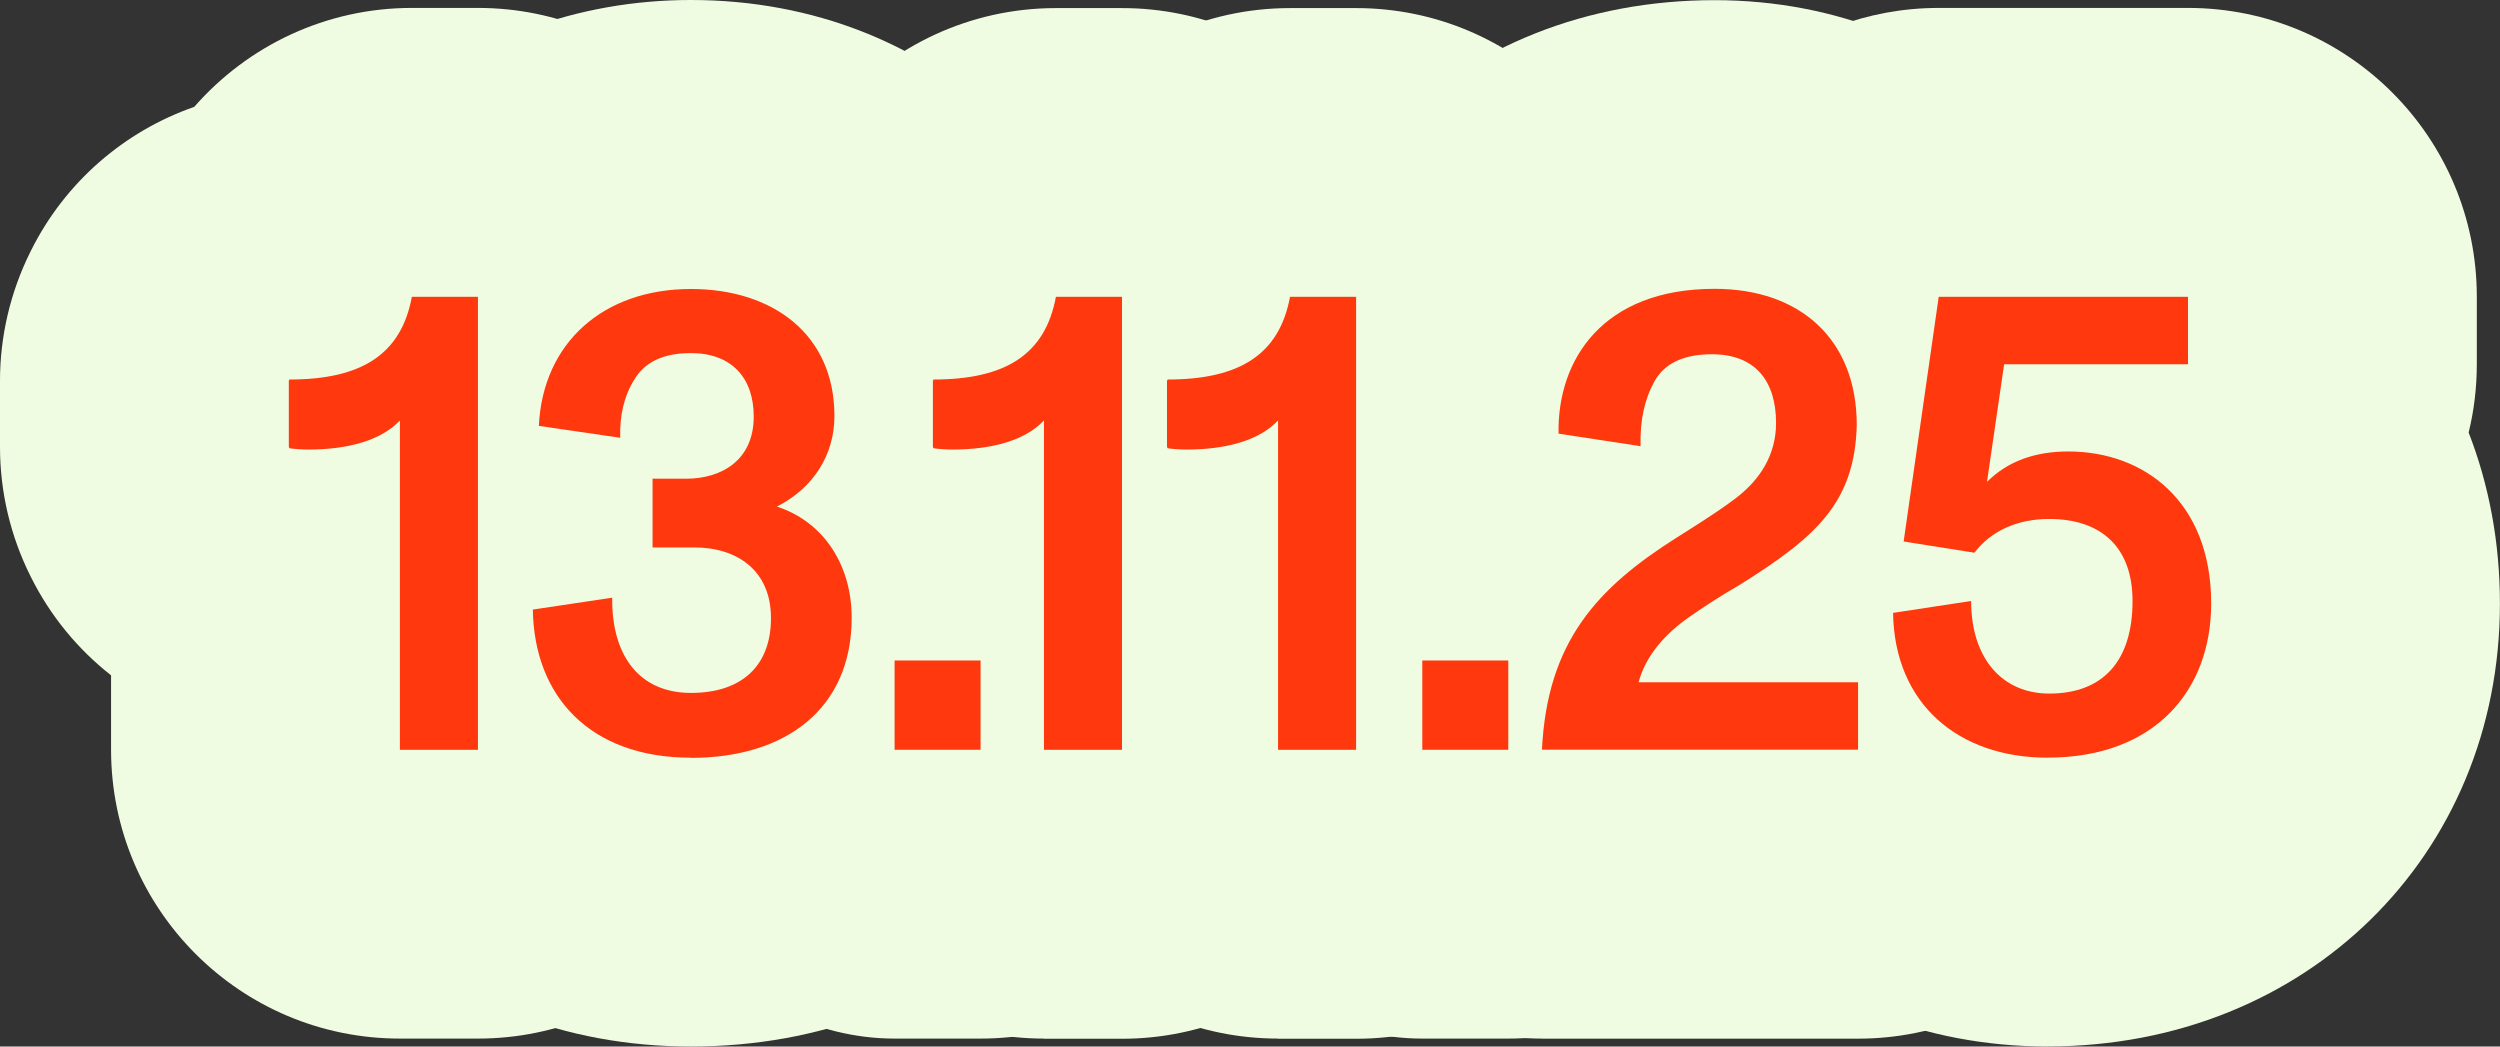
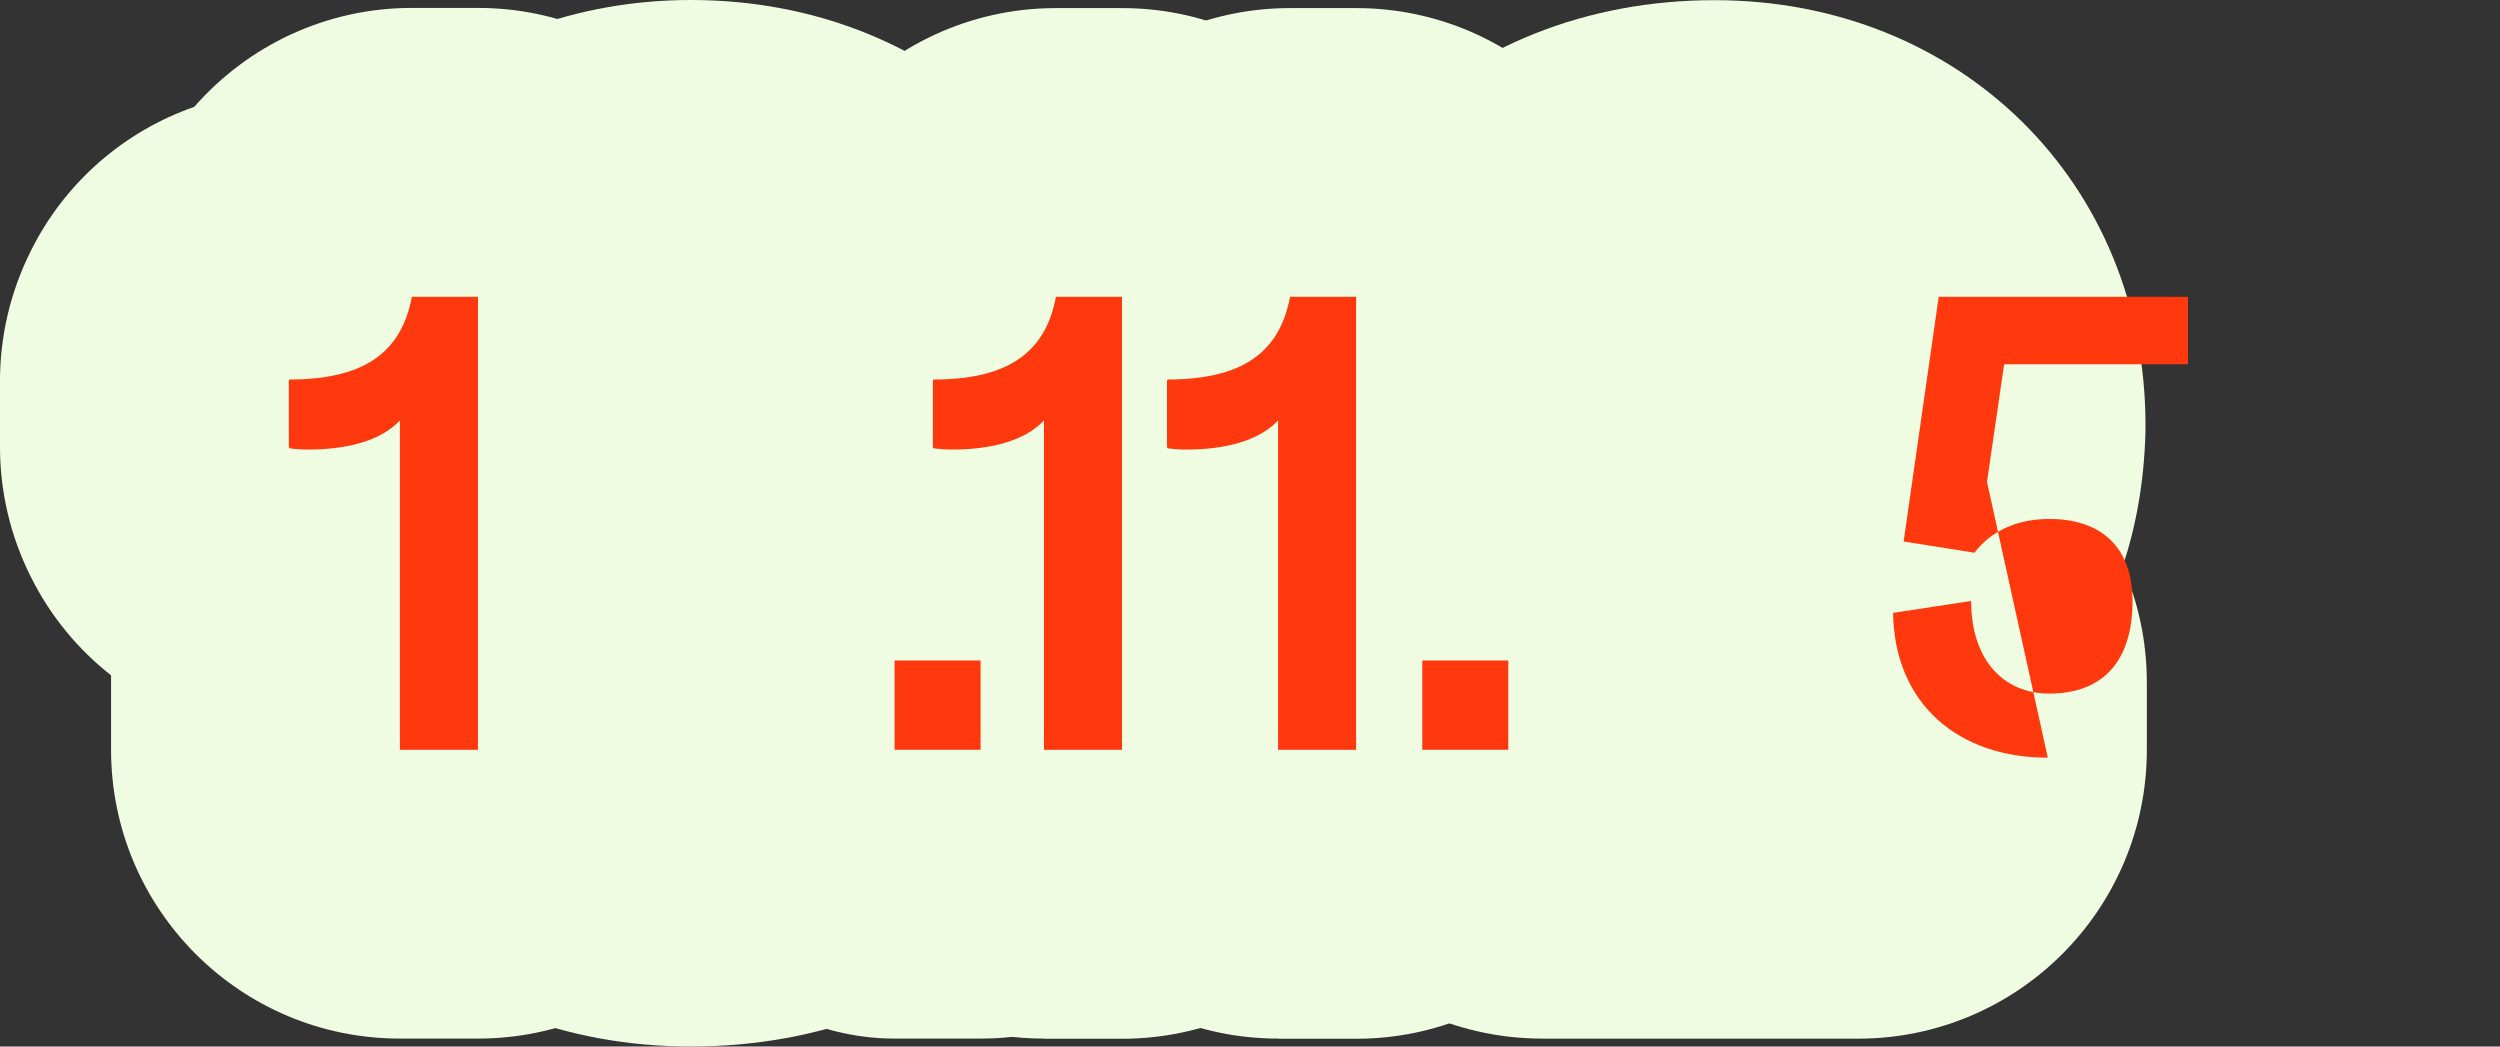
<svg xmlns="http://www.w3.org/2000/svg" id="Layer_1" width="302.96" height="126.82" viewBox="0 0 302.96 126.82">
  <rect x="0" y="0" width="302.96" height="126.82" fill="#333333" stroke="none" />
  <defs>
    <style>.cls-1{fill:#ff380e;}.cls-2{fill:#f0fce1;}</style>
  </defs>
  <path class="cls-2" d="M48.46,125.86c-19.33,0-35-15.67-35-35v-9.02c-4.02-3.15-7.35-7.19-9.69-11.87l-.08-.16c-2.43-4.86-3.69-10.22-3.69-15.65v-8.01c0-5.43,1.27-10.79,3.69-15.65l.08-.16c4.14-8.29,11.31-14.44,19.77-17.39C30.02,5.54,39.5.96,49.91.96h8.01c19.33,0,35,15.67,35,35v54.9c0,19.33-15.67,35-35,35h-9.46Z" />
  <path class="cls-2" d="M83.72,126.82c-30.92,0-53.69-22.05-54.15-52.42-.07-4.46.71-8.77,2.19-12.74-1.12-3.71-1.63-7.66-1.43-11.74.68-14.31,6.74-27.27,17.06-36.5C57.06,4.77,69.97,0,83.72,0c29.87,0,52.39,21.66,52.39,50.39,0,2.62-.22,5.21-.64,7.74,1.78,5.21,2.72,10.83,2.72,16.7,0,30.12-22.91,51.99-54.47,51.99Z" />
  <rect class="cls-2" x="73.4" y="45.04" width="80.42" height="80.82" rx="35" ry="35" />
  <path class="cls-2" d="M126.52,125.86c-19.33,0-35-15.67-35-35v-9.02c-4.02-3.15-7.35-7.19-9.69-11.87l-.08-.16c-2.43-4.86-3.7-10.22-3.7-15.65v-8.01c0-5.43,1.26-10.79,3.7-15.65l.08-.16c4.14-8.29,11.31-14.44,19.77-17.39,6.47-7.4,15.96-11.97,26.36-11.97h8.01c19.33,0,35,15.67,35,35v54.9c0,19.33-15.67,35-35,35h-9.46Z" />
  <path class="cls-2" d="M154.89,125.86c-19.33,0-35-15.67-35-35v-9.02c-4.02-3.15-7.35-7.19-9.69-11.87l-.08-.16c-2.43-4.86-3.7-10.22-3.7-15.65v-8.01c0-5.43,1.26-10.79,3.7-15.65l.08-.16c4.14-8.29,11.31-14.44,19.77-17.39,6.47-7.4,15.96-11.97,26.36-11.97h8.01c19.33,0,35,15.67,35,35v54.9c0,19.33-15.67,35-35,35h-9.46Z" />
-   <rect class="cls-2" x="137.35" y="45.04" width="80.42" height="80.82" rx="35" ry="35" />
  <path class="cls-2" d="M186.86,125.86c-9.58,0-18.74-3.93-25.34-10.86-6.61-6.94-10.08-16.28-9.61-25.84.43-8.72,2.27-16.18,4.91-22.52-1.82-4.14-2.86-8.69-2.95-13.45-.26-14.38,4.93-27.71,14.59-37.55,9.9-10.07,23.86-15.62,39.31-15.62,29.78,0,52.23,22.14,52.23,51.51,0,.3,0,.6-.01.9-.16,6.08-1.17,11.47-2.76,16.23,1.89,4.3,2.93,9.05,2.93,14.04v8.17c0,19.33-15.67,35-35,35h-38.31Z" />
-   <path class="cls-2" d="M248.16,126.82c-30.21,0-53.31-22.37-53.75-52.04-.05-3.43.4-6.77,1.28-9.94.03-1.39.15-2.79.35-4.19l4.25-29.65c2.47-17.24,17.23-30.04,34.65-30.04h30.21c19.33,0,35,15.67,35,35v8.17c0,2.85-.34,5.63-.99,8.29,2.46,6.31,3.79,13.3,3.79,20.72,0,30.6-23.56,53.67-54.79,53.67Z" />
  <path class="cls-1" d="M57.92,35.96v54.9h-9.46v-39.91c-2.32,2.48-6.41,3.53-11.14,3.53-.64,0-1.84-.08-2.24-.16l-.08-.16v-8.01l.08-.16c8.74,0,13.54-3.05,14.83-10.02h8.01Z" />
-   <path class="cls-1" d="M83.72,91.82c-12.18,0-18.99-7.37-19.15-17.95l9.62-1.44c-.08,7.13,3.37,11.54,9.54,11.54s9.7-3.29,9.7-9.06-4.09-8.57-9.3-8.57h-5.05v-8.33h4.09c4.17,0,8.17-2.16,8.17-7.53,0-4.73-2.72-7.69-7.61-7.69-3.29,0-5.53,1.04-6.81,3.13-1.28,2-1.84,4.41-1.76,7.13l-9.86-1.44c.48-10.1,7.85-16.59,18.43-16.59,9.86,0,17.39,5.45,17.39,15.39,0,4.73-2.56,8.73-6.97,10.98,5.85,1.92,9.06,7.29,9.06,13.46,0,11.06-8.01,16.99-19.47,16.99Z" />
  <path class="cls-1" d="M108.41,80.04h10.42v10.82h-10.42v-10.82Z" />
  <path class="cls-1" d="M135.97,35.96v54.9h-9.46v-39.91c-2.32,2.48-6.41,3.53-11.14,3.53-.64,0-1.84-.08-2.24-.16l-.08-.16v-8.01l.08-.16c8.74,0,13.54-3.05,14.83-10.02h8.01Z" />
  <path class="cls-1" d="M164.34,35.96v54.9h-9.46v-39.91c-2.32,2.48-6.41,3.53-11.14,3.53-.64,0-1.84-.08-2.24-.16l-.08-.16v-8.01l.08-.16c8.74,0,13.54-3.05,14.83-10.02h8.01Z" />
  <path class="cls-1" d="M172.36,80.04h10.42v10.82h-10.42v-10.82Z" />
-   <path class="cls-1" d="M225.17,82.68v8.17h-38.31c.64-13.14,6.73-19.63,16.35-25.72l1.52-.96c2.4-1.52,4.33-2.8,5.69-3.85,2.8-2.16,4.81-5.13,4.81-9.06,0-5.13-2.56-8.33-7.77-8.33-3.45,0-5.77,1.12-6.97,3.29-1.2,2.16-1.76,4.73-1.68,7.85l-9.94-1.52c-.16-8.98,5.37-17.55,18.91-17.55,10.42,0,17.23,6.17,17.23,16.51-.24,9.38-4.89,13.54-14.1,19.31-2.64,1.52-4.65,2.88-6.17,3.93-2.88,2-5.29,4.65-6.17,7.93h26.61Z" />
-   <path class="cls-1" d="M248.16,91.82c-10.9,0-18.59-6.57-18.75-17.55l9.46-1.44c0,7.05,3.85,11.22,9.46,11.22,6.65,0,10.1-4.09,10.1-11.22,0-6.49-3.77-9.94-10.1-9.94-3.85,0-7.05,1.44-9.06,4.09l-8.58-1.36,4.25-29.65h30.21v8.17h-22.28l-2.08,14.26c2.48-2.48,5.77-3.69,9.86-3.69,9.14,0,17.31,6.01,17.31,18.43,0,10.58-6.89,18.67-19.79,18.67Z" />
+   <path class="cls-1" d="M248.16,91.82c-10.9,0-18.59-6.57-18.75-17.55l9.46-1.44c0,7.05,3.85,11.22,9.46,11.22,6.65,0,10.1-4.09,10.1-11.22,0-6.49-3.77-9.94-10.1-9.94-3.85,0-7.05,1.44-9.06,4.09l-8.58-1.36,4.25-29.65h30.21v8.17h-22.28l-2.08,14.26Z" />
</svg>